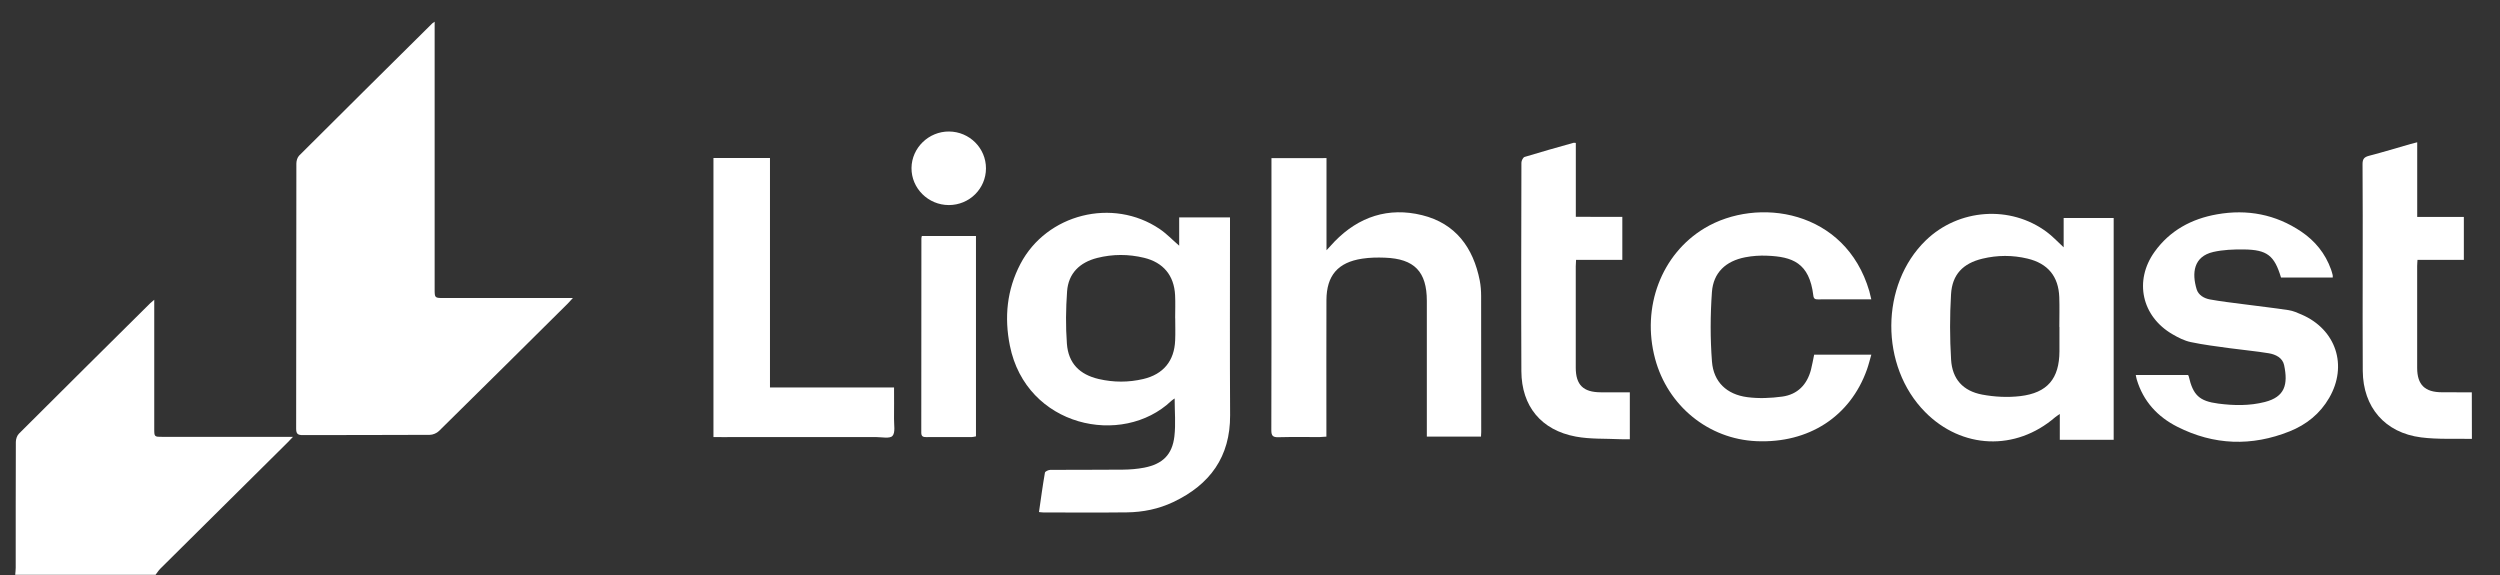
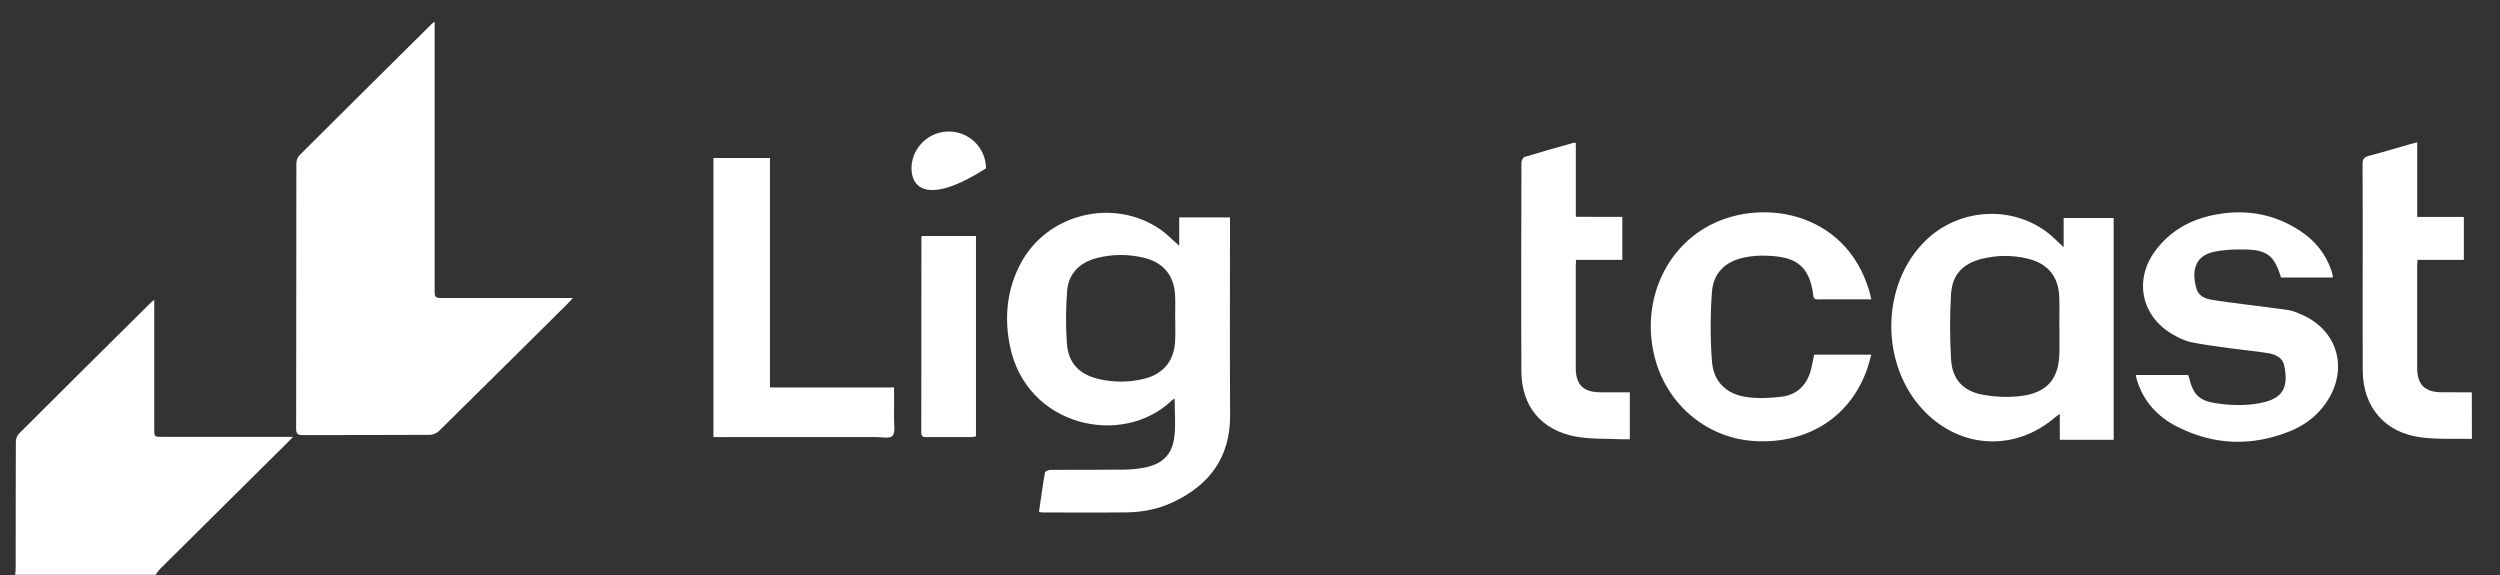
<svg xmlns="http://www.w3.org/2000/svg" width="113" height="26" viewBox="0 0 113 26" fill="none">
  <rect x="0" y="0" width="113" height="26" fill="#333333" stroke="none" />
  <path d="M0.688 25.981C0.695 25.875 0.71 25.768 0.71 25.661C0.711 23.767 0.708 21.872 0.716 19.978C0.716 19.851 0.768 19.689 0.856 19.602C2.831 17.629 4.814 15.665 6.797 13.699C6.834 13.662 6.877 13.631 6.972 13.549C6.972 13.705 6.972 13.807 6.972 13.909C6.972 15.732 6.972 17.554 6.972 19.377C6.972 19.746 6.974 19.746 7.352 19.746C9.194 19.746 11.038 19.746 12.88 19.746C12.979 19.746 13.076 19.746 13.243 19.746C13.136 19.859 13.068 19.933 12.995 20.004C11.077 21.906 9.157 23.808 7.24 25.711C7.161 25.791 7.101 25.891 7.031 25.98C4.918 25.981 2.803 25.981 0.688 25.981Z" fill="white" />
  <path d="M111.73 19.838C110.963 19.82 110.19 19.867 109.433 19.77C107.797 19.561 106.81 18.407 106.797 16.767C106.786 15.213 106.794 13.66 106.794 12.106C106.794 10.544 106.8 8.982 106.787 7.419C106.786 7.183 106.863 7.099 107.083 7.041C107.711 6.878 108.333 6.688 108.957 6.509C109.042 6.485 109.129 6.464 109.258 6.431C109.258 7.567 109.258 8.674 109.258 9.805C109.979 9.805 110.664 9.805 111.366 9.805C111.366 10.46 111.366 11.09 111.366 11.745C110.666 11.745 109.982 11.745 109.271 11.745C109.266 11.854 109.256 11.939 109.256 12.025C109.256 13.561 109.254 15.096 109.256 16.633C109.258 17.389 109.603 17.729 110.372 17.73C110.823 17.732 111.275 17.734 111.726 17.734C111.73 18.437 111.73 19.137 111.73 19.838Z" fill="white" />
  <path d="M19.646 0.981C19.646 1.128 19.646 1.235 19.646 1.344C19.646 5.251 19.646 9.156 19.646 13.063C19.646 13.469 19.646 13.471 20.067 13.471C21.883 13.471 23.698 13.471 25.514 13.471C25.616 13.471 25.721 13.471 25.894 13.471C25.781 13.594 25.725 13.66 25.664 13.72C23.726 15.641 21.79 17.566 19.844 19.479C19.743 19.579 19.566 19.655 19.425 19.655C17.51 19.666 15.595 19.66 13.679 19.666C13.455 19.668 13.386 19.602 13.386 19.377C13.393 15.381 13.39 11.385 13.396 7.389C13.396 7.267 13.442 7.112 13.523 7.031C15.524 5.034 17.535 3.043 19.544 1.052C19.561 1.035 19.586 1.023 19.646 0.981Z" fill="white" />
  <path d="M46.962 23.145C47.051 22.53 47.129 21.945 47.231 21.363C47.241 21.308 47.387 21.24 47.472 21.238C48.565 21.23 49.658 21.24 50.751 21.228C51.074 21.225 51.402 21.199 51.719 21.138C52.55 20.976 52.987 20.551 53.083 19.72C53.147 19.165 53.094 18.597 53.094 18.01C53.041 18.049 52.987 18.078 52.947 18.117C50.726 20.226 46.383 19.299 45.646 15.622C45.389 14.342 45.511 13.097 46.123 11.928C47.306 9.669 50.298 8.917 52.416 10.35C52.724 10.558 52.987 10.836 53.299 11.105C53.299 10.678 53.299 10.264 53.299 9.827C54.075 9.827 54.819 9.827 55.596 9.827C55.596 9.947 55.596 10.062 55.596 10.175C55.596 13.039 55.584 15.905 55.601 18.769C55.61 20.648 54.691 21.906 53.034 22.692C52.373 23.006 51.664 23.151 50.934 23.159C49.679 23.174 48.423 23.164 47.168 23.163C47.113 23.164 47.059 23.154 46.962 23.145ZM53.12 14.389C53.119 14.389 53.119 14.389 53.117 14.389C53.117 14.04 53.132 13.689 53.114 13.34C53.069 12.45 52.58 11.862 51.711 11.652C51.006 11.482 50.294 11.482 49.593 11.659C48.805 11.86 48.29 12.352 48.232 13.173C48.176 13.959 48.165 14.753 48.224 15.537C48.29 16.419 48.795 16.93 49.664 17.132C50.333 17.287 51.009 17.289 51.678 17.131C52.584 16.917 53.081 16.311 53.117 15.386C53.132 15.054 53.12 14.723 53.12 14.389Z" fill="white" />
  <path d="M93.277 11.178C93.277 10.705 93.277 10.287 93.277 9.855C94.042 9.855 94.779 9.855 95.538 9.855C95.538 13.196 95.538 16.527 95.538 19.88C94.734 19.88 93.935 19.88 93.103 19.88C93.103 19.511 93.103 19.139 93.103 18.712C93.003 18.782 92.944 18.816 92.895 18.858C91.109 20.399 88.674 20.302 87.013 18.622C84.965 16.55 84.981 12.863 87.047 10.864C88.53 9.429 90.867 9.261 92.512 10.484C92.769 10.673 92.99 10.914 93.277 11.178ZM93.087 14.776C93.085 14.776 93.084 14.776 93.082 14.776C93.082 14.328 93.095 13.878 93.079 13.43C93.045 12.494 92.564 11.909 91.645 11.689C90.968 11.527 90.284 11.529 89.606 11.692C88.729 11.904 88.24 12.403 88.187 13.299C88.128 14.283 88.13 15.274 88.189 16.257C88.242 17.135 88.726 17.672 89.595 17.836C90.154 17.941 90.748 17.971 91.312 17.905C92.548 17.76 93.081 17.108 93.087 15.88C93.089 15.512 93.087 15.143 93.087 14.776Z" fill="white" />
-   <path d="M59.958 7.146C59.958 8.524 59.958 9.876 59.958 11.312C60.114 11.142 60.217 11.026 60.325 10.914C61.42 9.79 62.758 9.352 64.277 9.725C65.797 10.099 66.593 11.197 66.886 12.685C66.929 12.913 66.947 13.149 66.947 13.382C66.952 15.429 66.951 17.478 66.951 19.526C66.951 19.587 66.944 19.648 66.941 19.733C66.132 19.733 65.333 19.733 64.493 19.733C64.493 19.632 64.493 19.529 64.493 19.424C64.493 17.483 64.493 15.544 64.493 13.603C64.493 12.28 63.931 11.695 62.596 11.647C62.255 11.634 61.907 11.64 61.57 11.692C60.472 11.858 59.96 12.455 59.955 13.565C59.949 15.369 59.953 17.176 59.953 18.98C59.953 19.221 59.953 19.464 59.953 19.736C59.843 19.742 59.749 19.753 59.655 19.755C59.031 19.757 58.407 19.745 57.784 19.762C57.54 19.768 57.464 19.703 57.464 19.45C57.473 16.737 57.47 14.024 57.47 11.312C57.47 10.028 57.47 8.742 57.47 7.458C57.47 7.361 57.47 7.264 57.47 7.148C58.303 7.146 59.109 7.146 59.958 7.146Z" fill="white" />
  <path d="M105.439 12.544C104.646 12.544 103.872 12.544 103.102 12.544C102.801 11.546 102.475 11.286 101.413 11.275C100.956 11.27 100.487 11.288 100.043 11.388C99.139 11.595 99.069 12.35 99.288 13.075C99.37 13.34 99.623 13.485 99.886 13.534C100.381 13.624 100.883 13.683 101.383 13.747C102.072 13.838 102.762 13.915 103.448 14.019C103.649 14.05 103.846 14.137 104.036 14.22C105.59 14.894 106.128 16.524 105.278 17.986C104.866 18.699 104.249 19.194 103.495 19.496C101.775 20.185 100.066 20.127 98.413 19.289C97.518 18.837 96.876 18.136 96.582 17.156C96.564 17.098 96.556 17.037 96.537 16.951C97.333 16.951 98.111 16.951 98.9 16.951C98.908 16.966 98.926 16.987 98.931 17.011C99.127 17.858 99.402 18.131 100.271 18.243C100.971 18.334 101.679 18.347 102.371 18.17C103.277 17.939 103.427 17.381 103.242 16.503C103.172 16.172 102.86 16.02 102.551 15.968C101.965 15.871 101.37 15.819 100.781 15.738C100.191 15.657 99.6 15.585 99.02 15.462C98.736 15.402 98.458 15.261 98.203 15.112C96.806 14.307 96.449 12.691 97.386 11.383C98.078 10.418 99.058 9.889 100.212 9.687C101.577 9.447 102.857 9.688 104.013 10.466C104.643 10.89 105.103 11.457 105.361 12.175C105.392 12.26 105.415 12.347 105.437 12.434C105.444 12.462 105.439 12.489 105.439 12.544Z" fill="white" />
  <path d="M84.583 13.531C84.12 13.531 83.688 13.531 83.257 13.531C82.897 13.531 82.535 13.527 82.174 13.532C82.047 13.534 81.979 13.507 81.963 13.361C81.783 11.863 81 11.605 79.879 11.558C79.548 11.543 79.208 11.566 78.883 11.629C78.005 11.8 77.443 12.321 77.379 13.201C77.305 14.244 77.301 15.302 77.381 16.343C77.451 17.263 78.047 17.828 78.973 17.951C79.492 18.02 80.038 17.997 80.558 17.926C81.248 17.831 81.679 17.386 81.856 16.712C81.912 16.495 81.948 16.273 82 16.031C82.841 16.031 83.694 16.031 84.584 16.031C84.516 16.262 84.463 16.487 84.386 16.704C83.629 18.829 81.755 20.043 79.393 19.941C77.225 19.848 75.382 18.348 74.81 16.214C74.186 13.882 75.096 11.487 77.043 10.316C79.431 8.88 83.413 9.473 84.493 13.16C84.524 13.272 84.547 13.385 84.583 13.531Z" fill="white" />
  <path d="M32.248 19.755C32.248 15.528 32.248 11.341 32.248 7.141C33.101 7.141 33.936 7.141 34.803 7.141C34.803 10.599 34.803 14.04 34.803 17.512C36.682 17.512 38.529 17.512 40.411 17.512C40.411 18.005 40.416 18.47 40.41 18.934C40.406 19.199 40.478 19.55 40.34 19.703C40.218 19.838 39.848 19.755 39.588 19.755C37.267 19.757 34.946 19.757 32.625 19.757C32.506 19.755 32.389 19.755 32.248 19.755Z" fill="white" />
  <path d="M73.329 9.803C73.329 10.463 73.329 11.087 73.329 11.745C72.634 11.745 71.943 11.745 71.238 11.745C71.232 11.865 71.224 11.952 71.224 12.04C71.222 13.566 71.222 15.091 71.224 16.618C71.224 17.396 71.563 17.729 72.351 17.732C72.783 17.734 73.215 17.732 73.668 17.732C73.668 18.44 73.668 19.124 73.668 19.854C73.52 19.854 73.369 19.86 73.222 19.852C72.556 19.82 71.877 19.855 71.227 19.734C69.661 19.443 68.775 18.361 68.766 16.779C68.752 13.637 68.761 10.495 68.768 7.353C68.768 7.264 68.841 7.115 68.913 7.093C69.645 6.868 70.384 6.664 71.123 6.455C71.147 6.449 71.175 6.457 71.227 6.46C71.227 7.563 71.227 8.665 71.227 9.8C71.937 9.803 72.626 9.803 73.329 9.803Z" fill="white" />
  <path d="M44.114 10.667C44.114 13.691 44.114 16.699 44.114 19.723C44.051 19.734 43.992 19.754 43.934 19.754C43.247 19.755 42.56 19.754 41.875 19.757C41.725 19.758 41.642 19.733 41.642 19.553C41.647 16.624 41.647 13.697 41.647 10.768C41.647 10.743 41.657 10.717 41.667 10.667C42.471 10.667 43.276 10.667 44.114 10.667Z" fill="white" />
-   <path d="M44.566 7.612C44.564 8.529 43.817 9.268 42.89 9.269C41.957 9.271 41.191 8.511 41.2 7.591C41.21 6.682 41.978 5.938 42.896 5.944C43.822 5.951 44.568 6.696 44.566 7.612Z" fill="white" />
+   <path d="M44.566 7.612C41.957 9.271 41.191 8.511 41.2 7.591C41.21 6.682 41.978 5.938 42.896 5.944C43.822 5.951 44.568 6.696 44.566 7.612Z" fill="white" />
</svg>